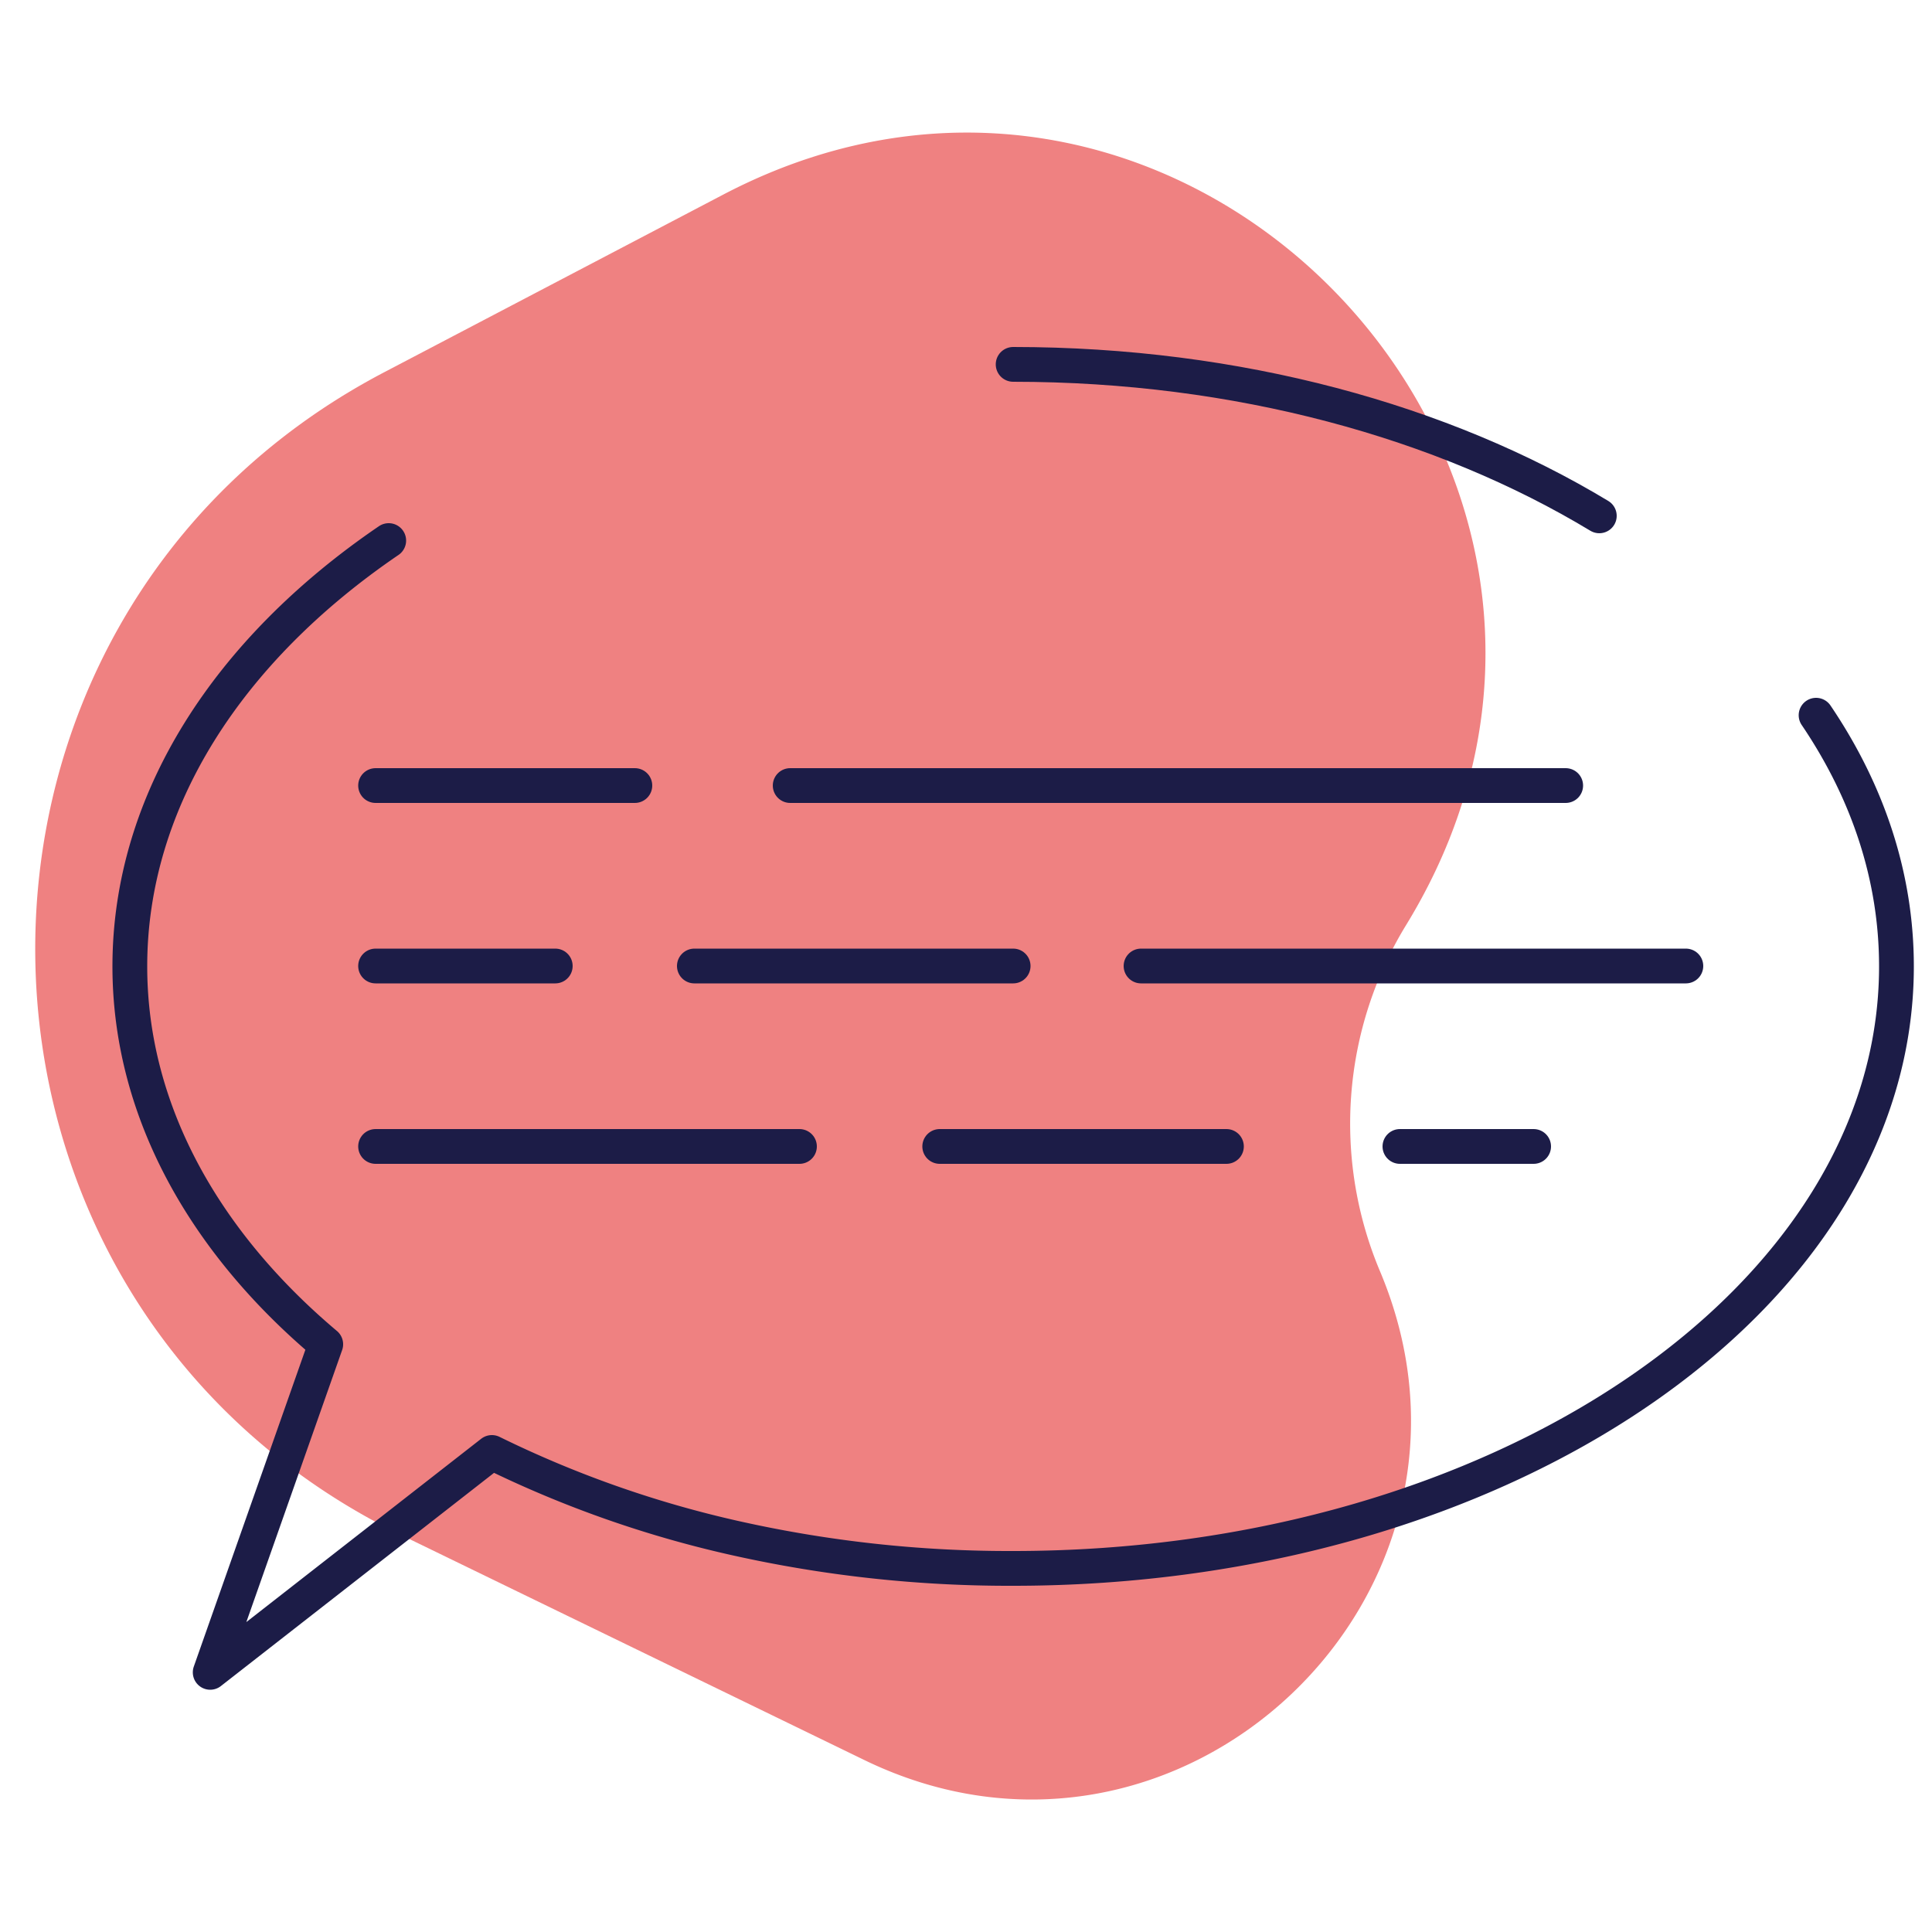
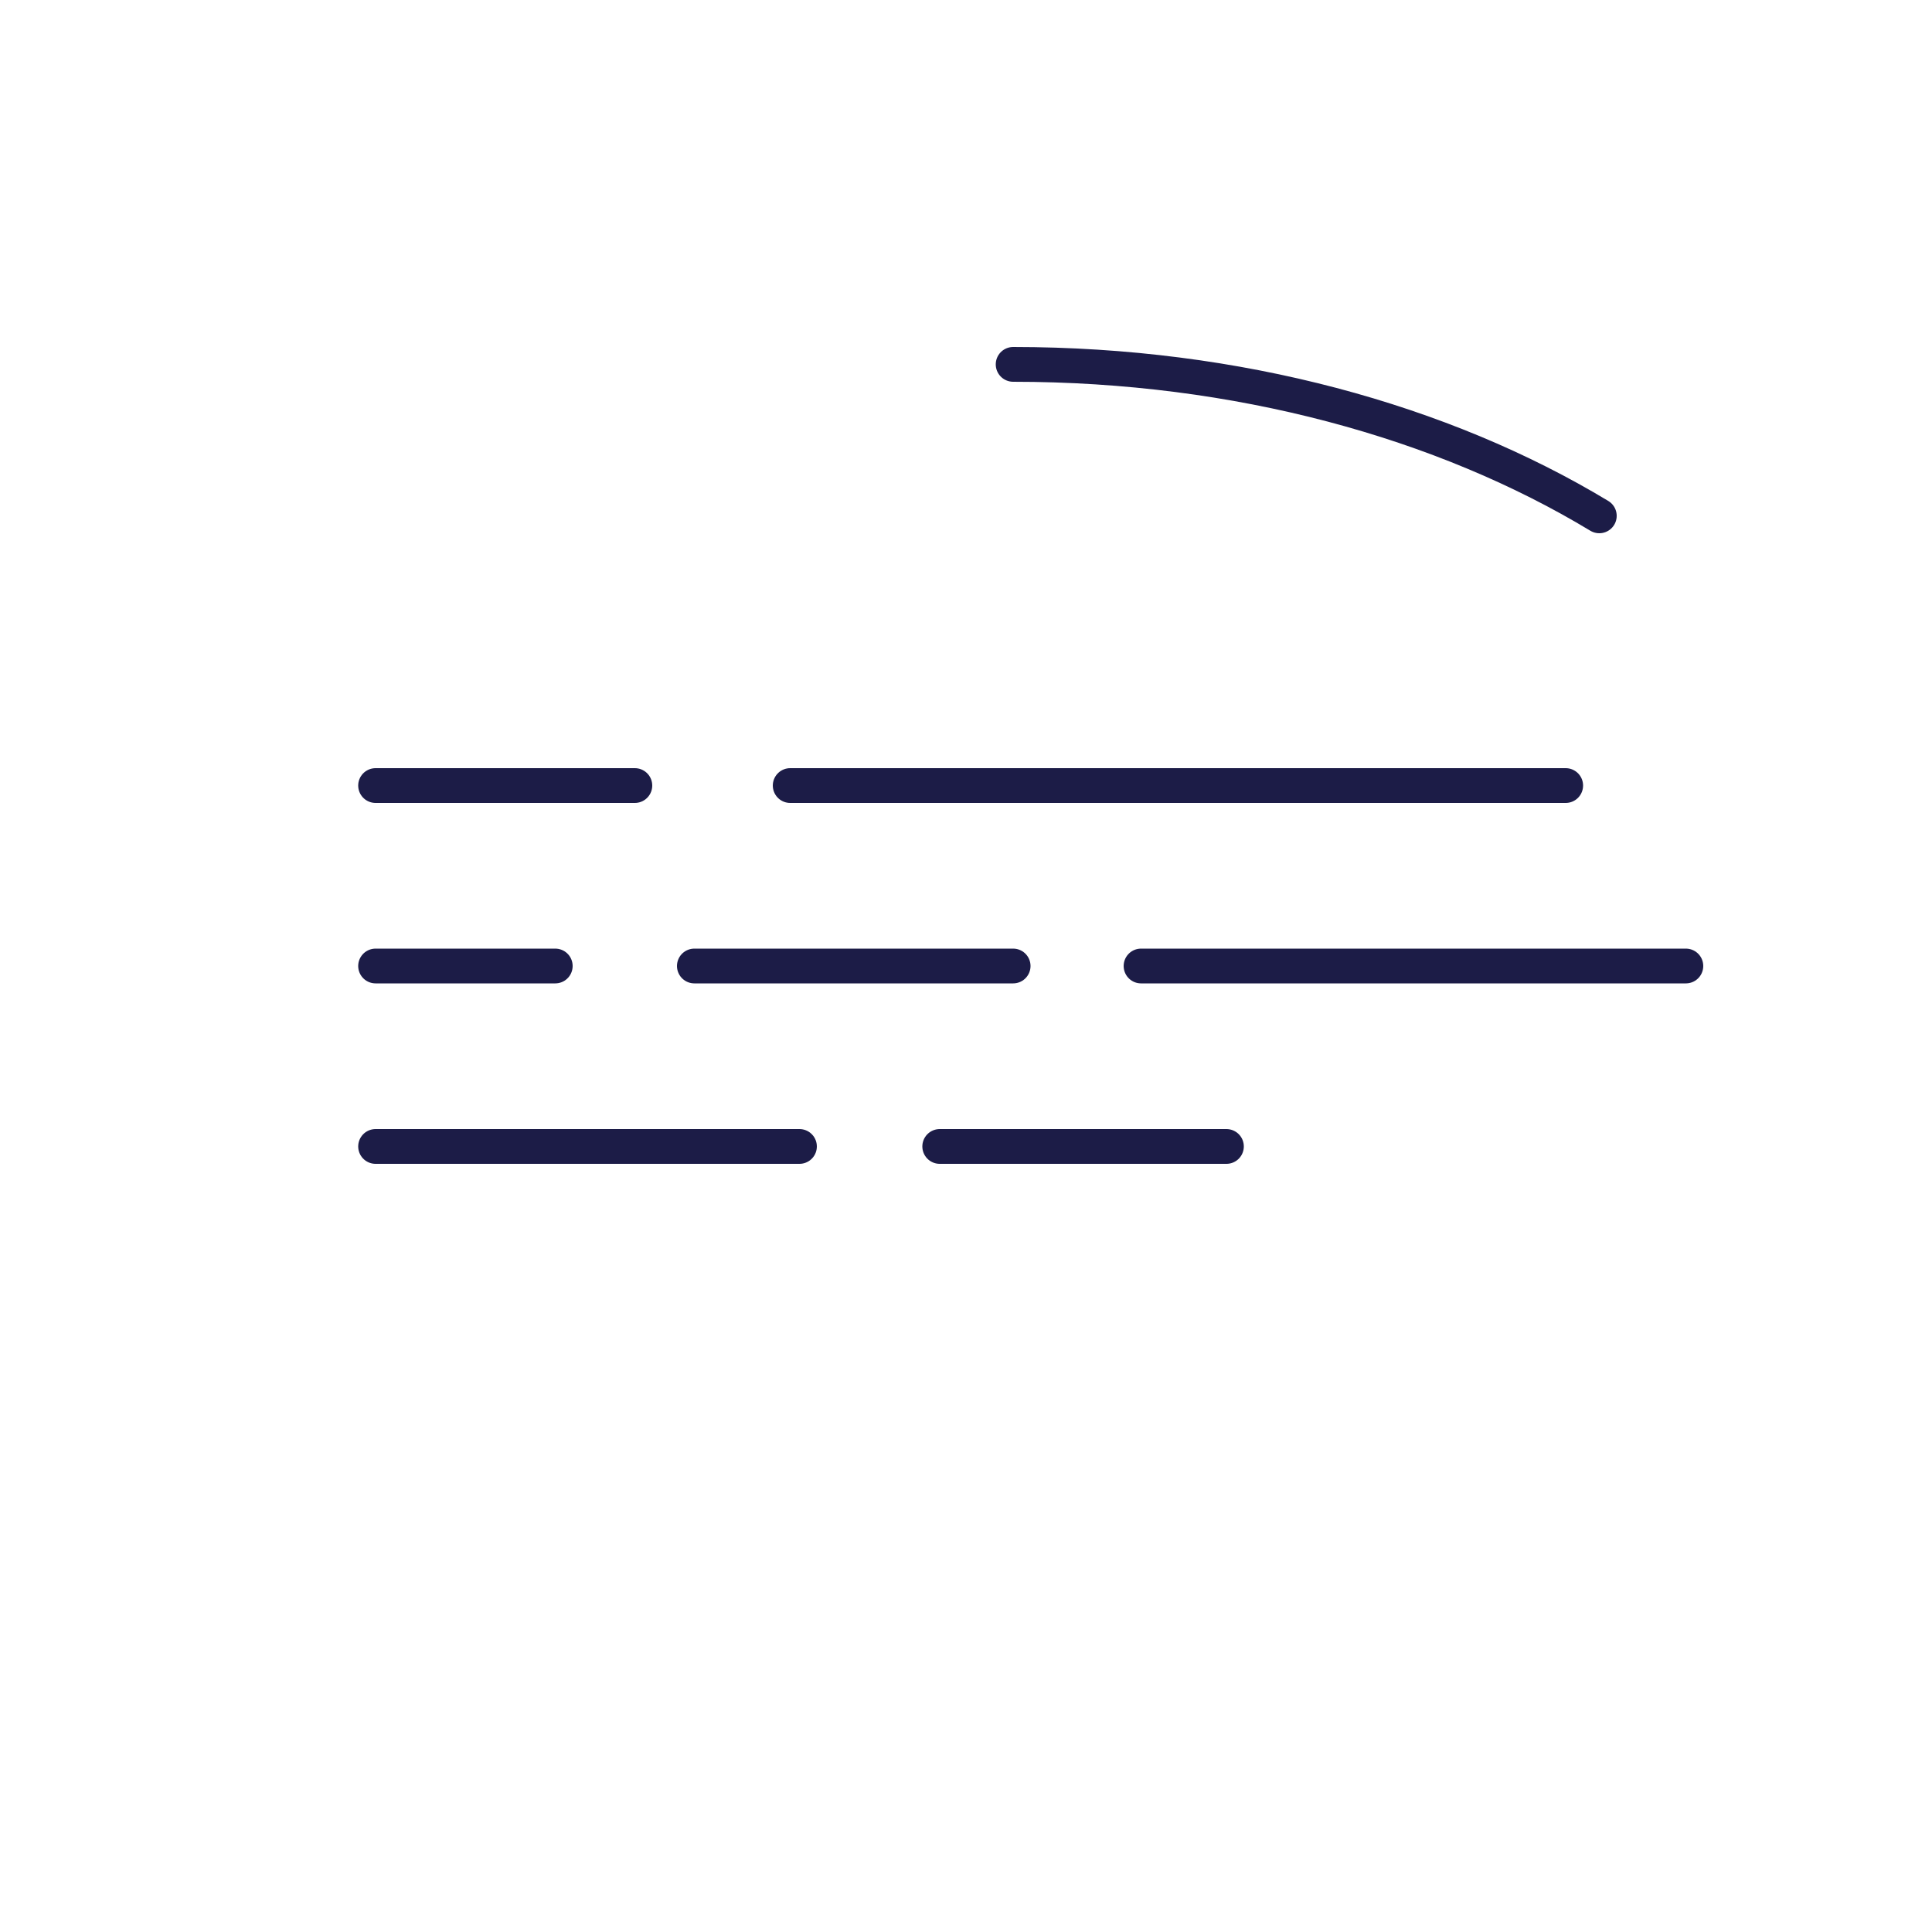
<svg xmlns="http://www.w3.org/2000/svg" id="Layer_1" data-name="Layer 1" viewBox="0 0 500 500">
  <defs>
    <style>.cls-1{fill:#ef8181;}.cls-2{fill:none;stroke:#1c1c47;stroke-linecap:round;stroke-linejoin:round;stroke-width:9px;}</style>
  </defs>
  <title>Transcription Services Salmon</title>
-   <path class="cls-1" d="M223.7,455.5,104.1,397.4C-20.4,336.9-23.1,160.5,99.5,96.3l87.6-45.9c120.7-63.3,248,72.8,176.8,189h0a98.4,98.4,0,0,0-6.8,89.5h0C392.4,412.5,305.3,495.1,223.7,455.5Z" />
-   <path class="cls-2" d="M100.6,139.9c-41.4,28.2-67,67.2-67,110.2,0,37,19,71.1,50.7,97.8L54.4,432.8l72.9-56.9A282.8,282.8,0,0,0,190,398a324.1,324.1,0,0,0,72.2,7.9c126.3,0,228.6-69.8,228.6-155.8,0-23.2-7.4-45.2-20.8-65" />
  <path class="cls-2" d="M413.9,133.5c-40.4-24.4-93.5-39.2-151.7-39.2" />
  <line class="cls-2" x1="204.5" y1="203.3" x2="405.2" y2="203.3" />
  <line class="cls-2" x1="97.2" y1="203.3" x2="164.3" y2="203.3" />
  <line class="cls-2" x1="295.3" y1="250" x2="436.3" y2="250" />
  <line class="cls-2" x1="179.7" y1="250" x2="262.2" y2="250" />
  <line class="cls-2" x1="97.2" y1="250" x2="143.7" y2="250" />
-   <line class="cls-2" x1="362.3" y1="296.7" x2="396.9" y2="296.7" />
  <line class="cls-2" x1="243.2" y1="296.7" x2="317.4" y2="296.7" />
  <line class="cls-2" x1="97.2" y1="296.7" x2="206.9" y2="296.7" />
</svg>